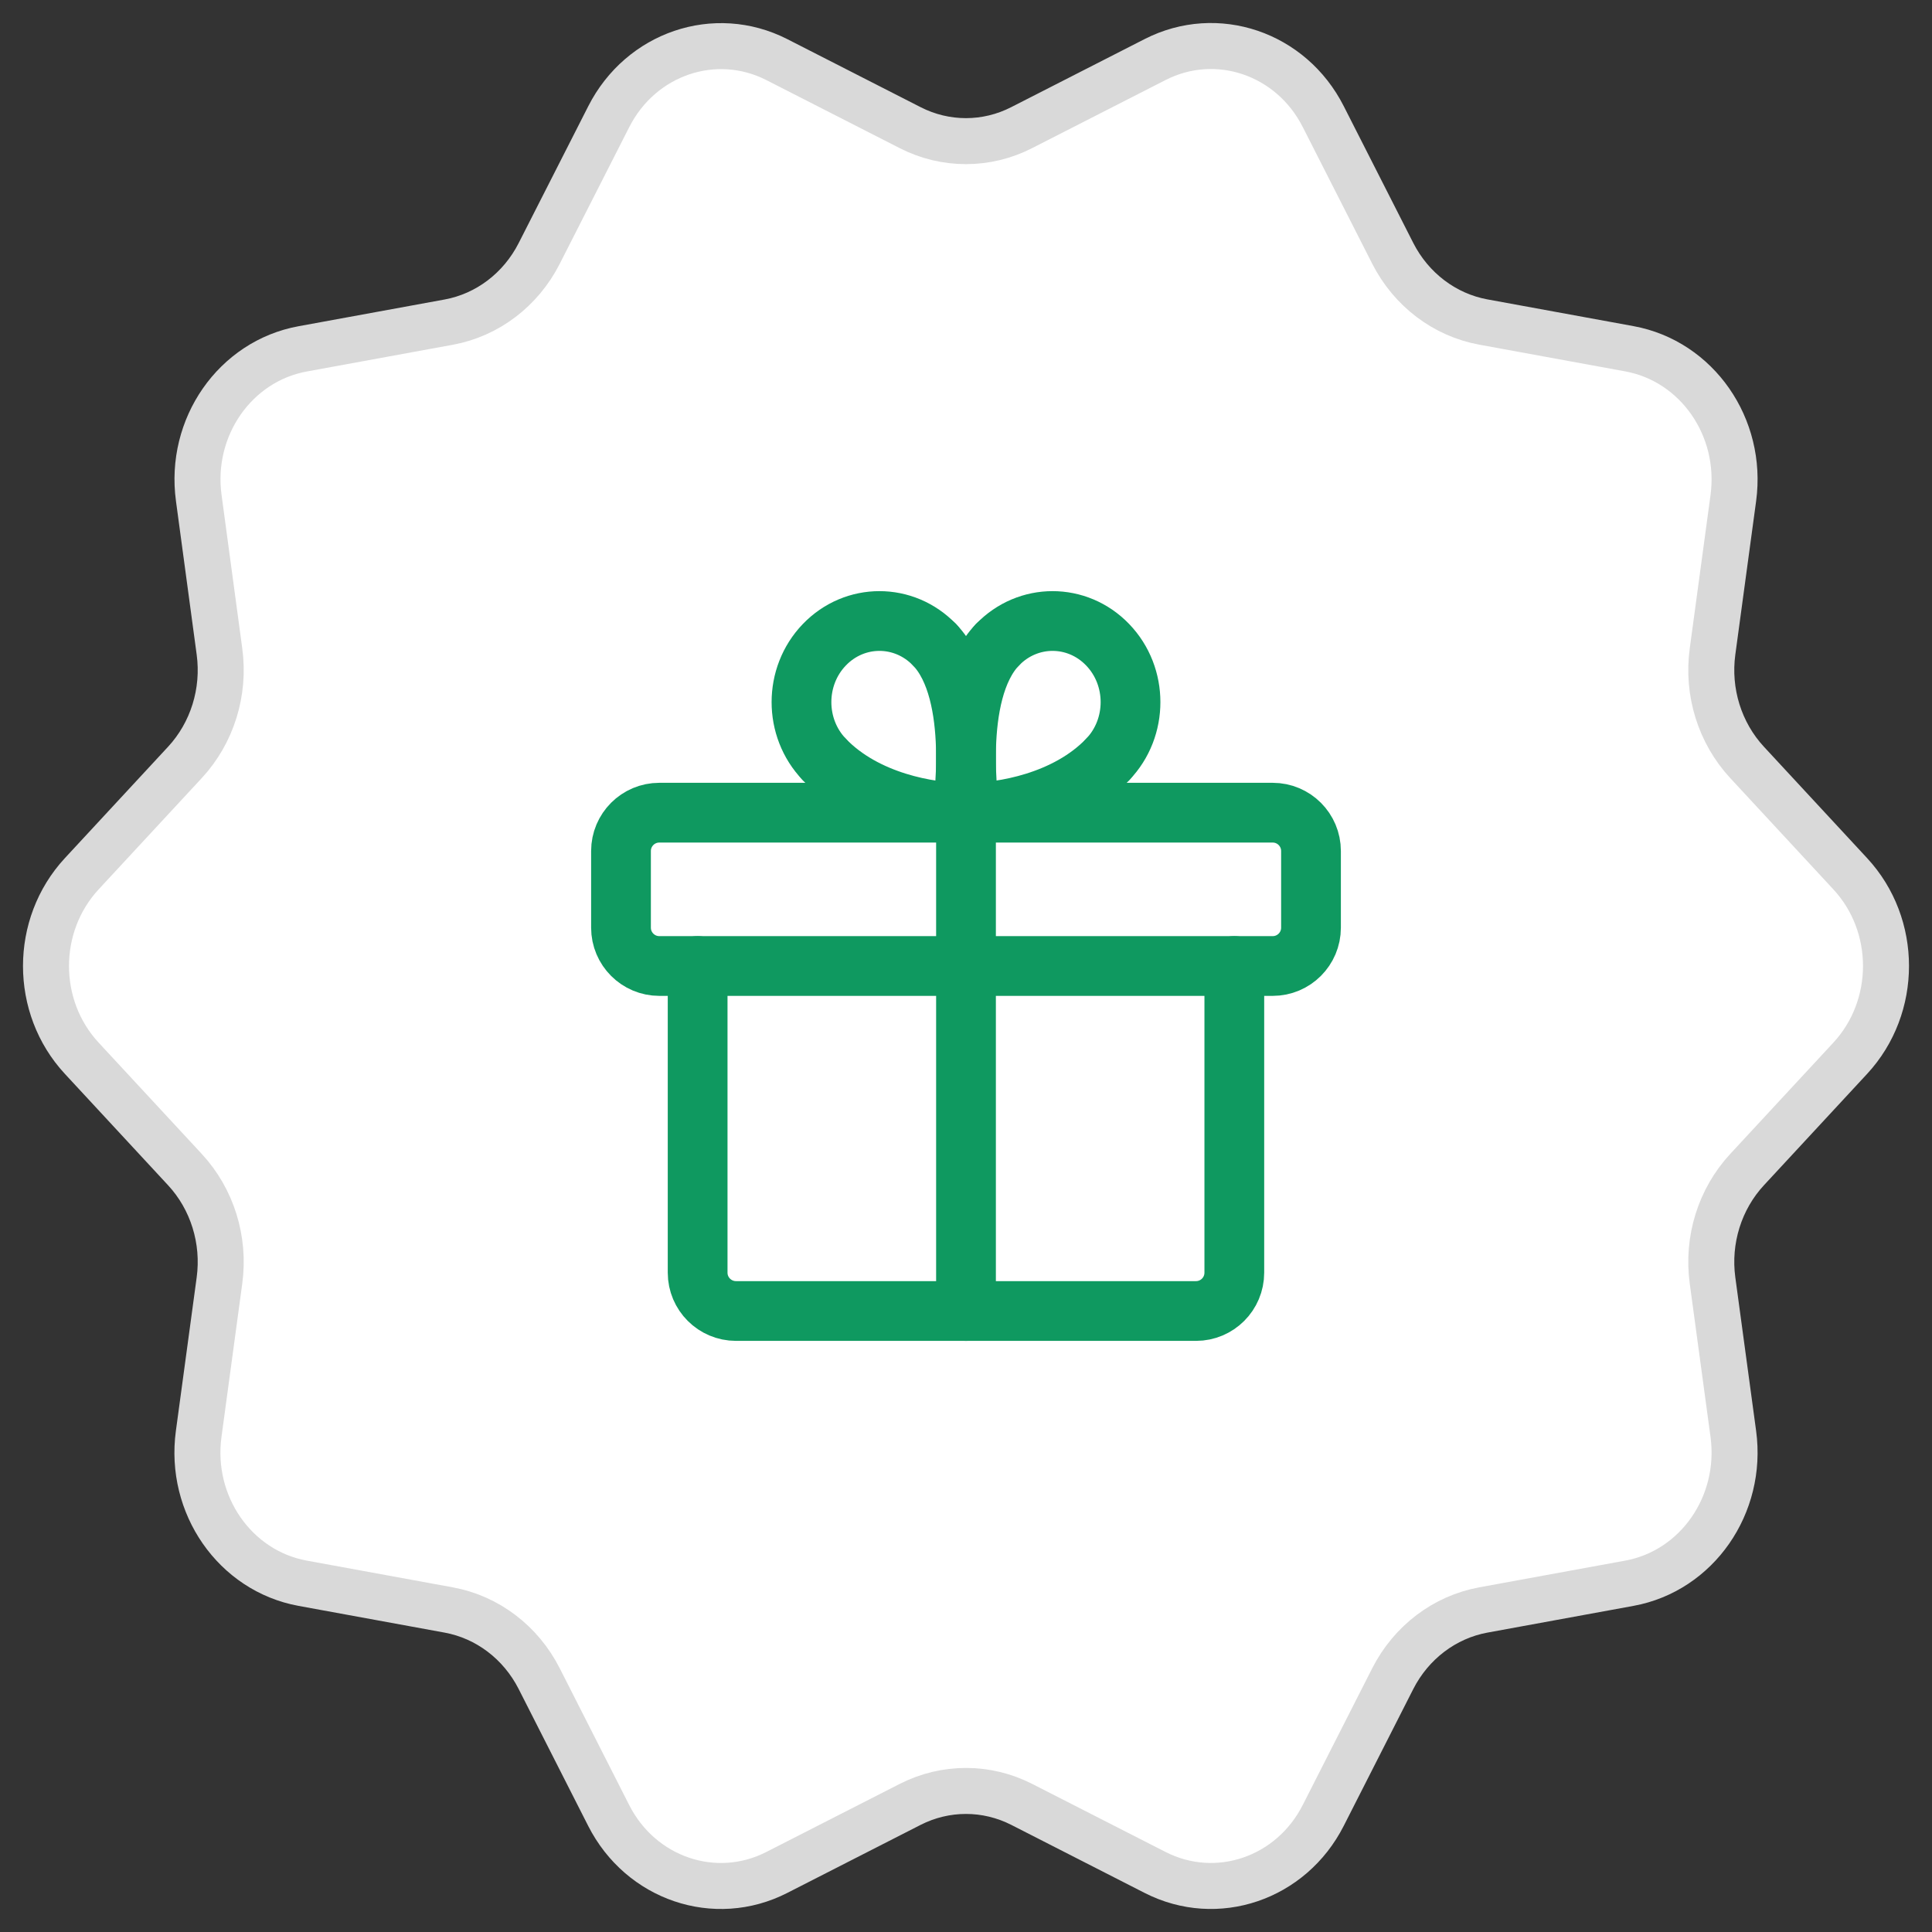
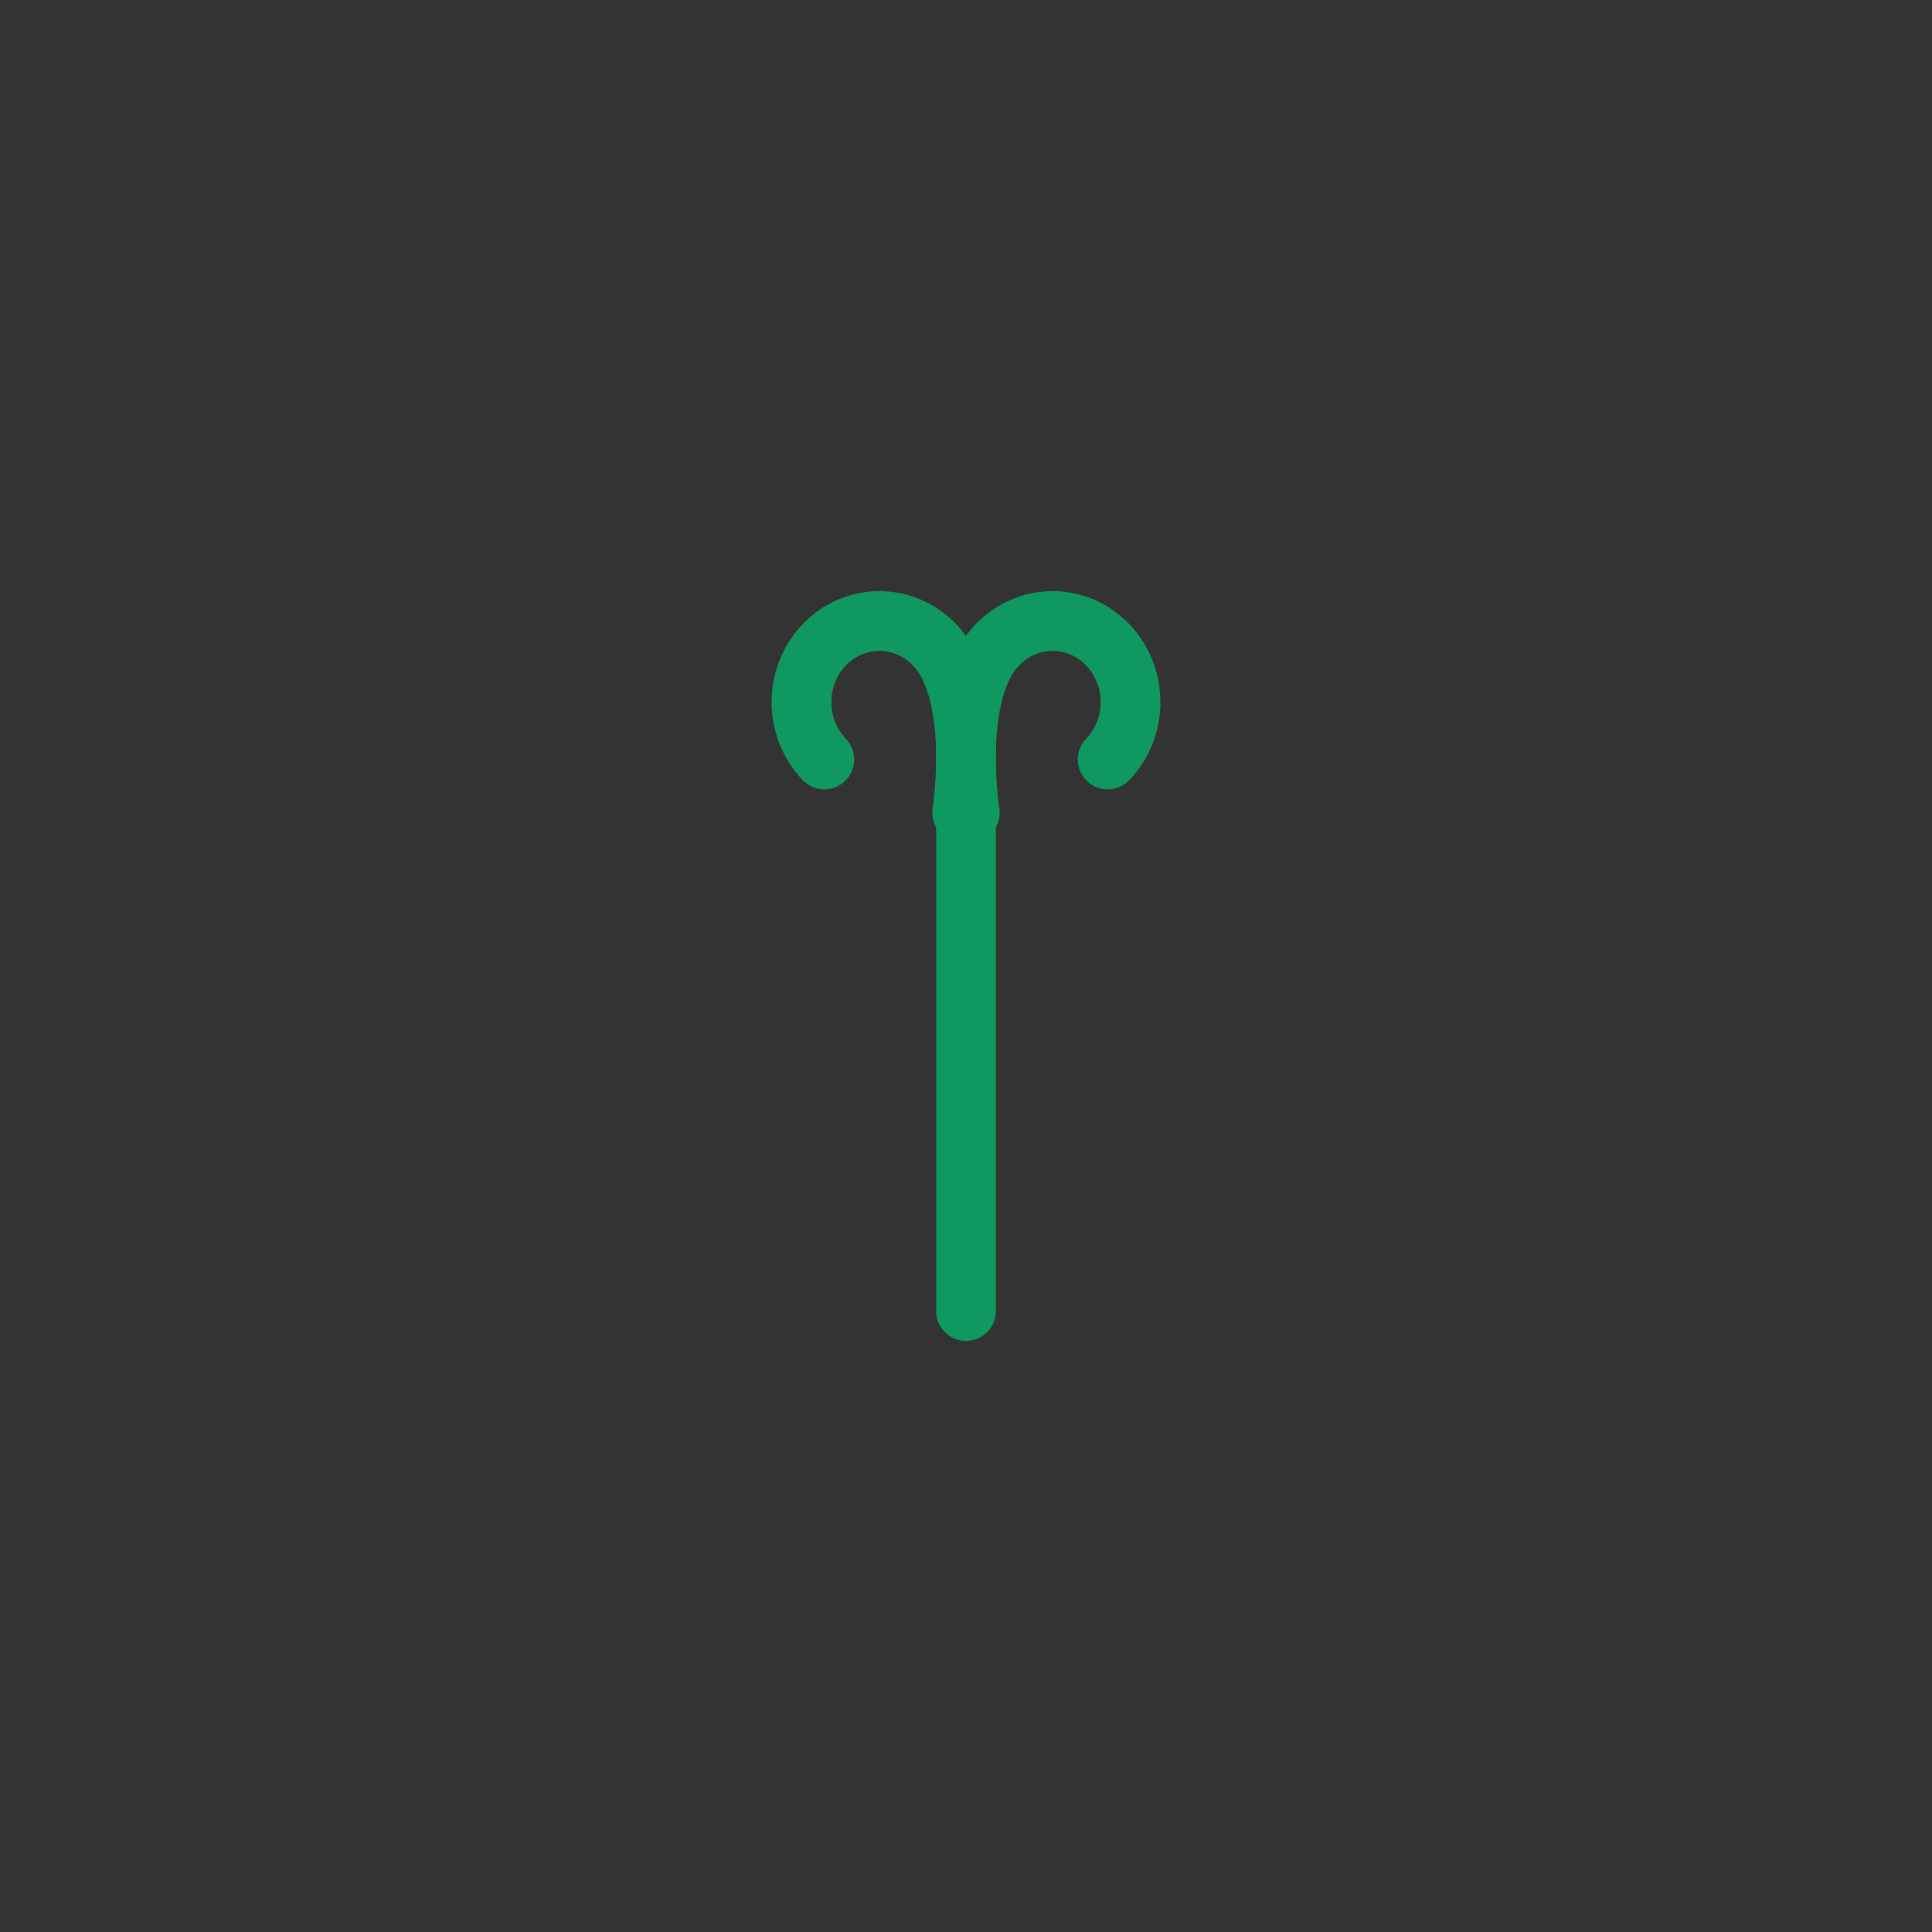
<svg xmlns="http://www.w3.org/2000/svg" width="42" height="42" viewBox="0 0 42 42" fill="none">
  <rect x="0" y="0" width="42" height="42" fill="#333333" stroke="none" />
-   <path fill-rule="evenodd" clip-rule="evenodd" d="M22.212 2.774L25.112 1.294C26.45 0.611 28.068 1.158 28.766 2.534L30.279 5.511C30.68 6.296 31.404 6.845 32.243 7L35.423 7.582C36.891 7.852 37.889 9.286 37.681 10.827L37.229 14.163C37.109 15.044 37.387 15.934 37.979 16.573L40.223 18.995C41.259 20.112 41.259 21.886 40.223 23.005L37.979 25.427C37.387 26.066 37.109 26.956 37.229 27.837L37.681 31.173C37.889 32.714 36.891 34.148 35.423 34.418L32.243 35C31.404 35.155 30.68 35.704 30.279 36.489L28.766 39.466C28.068 40.84 26.452 41.389 25.112 40.706L22.212 39.226C21.446 38.836 20.552 38.836 19.786 39.226L16.886 40.706C15.548 41.389 13.93 40.842 13.232 39.466L11.72 36.489C11.32 35.704 10.597 35.155 9.757 35L6.577 34.418C5.109 34.148 4.111 32.714 4.319 31.173L4.771 27.837C4.891 26.956 4.613 26.066 4.021 25.427L1.777 23.005C0.741 21.888 0.741 20.114 1.777 18.995L4.021 16.573C4.613 15.934 4.891 15.044 4.771 14.163L4.321 10.827C4.111 9.288 5.111 7.852 6.579 7.584L9.759 7.002C10.597 6.847 11.32 6.298 11.72 5.513L13.234 2.536C13.932 1.162 15.548 0.613 16.888 1.296L19.788 2.776C20.552 3.166 21.448 3.166 22.212 2.774Z" fill="white" stroke="#D9D9D9" stroke-linecap="round" stroke-linejoin="round" />
-   <path fill-rule="evenodd" clip-rule="evenodd" d="M27.667 17.667H14.333C13.873 17.667 13.5 18.04 13.5 18.5V20.167C13.5 20.627 13.873 21 14.333 21H27.667C28.127 21 28.5 20.627 28.5 20.167V18.5C28.5 18.04 28.127 17.667 27.667 17.667Z" stroke="#0F9960" stroke-width="1.299" stroke-linecap="round" stroke-linejoin="round" />
  <path d="M21 28.5V17.667" stroke="#0F9960" stroke-width="1.299" stroke-linecap="round" stroke-linejoin="round" />
-   <path d="M24.08 16.51C23.182 17.445 21.767 17.667 21.082 17.667" stroke="#0F9960" stroke-width="1.299" stroke-linecap="round" stroke-linejoin="round" />
  <path d="M21.082 17.667C21.082 17.667 20.671 15.07 21.683 14.017" stroke="#0F9960" stroke-width="1.299" stroke-linecap="round" stroke-linejoin="round" />
  <path d="M24.08 16.51C24.742 15.822 24.742 14.705 24.08 14.017C23.418 13.328 22.346 13.328 21.684 14.017" stroke="#0F9960" stroke-width="1.299" stroke-linecap="round" stroke-linejoin="round" />
-   <path d="M17.92 16.51C18.818 17.445 20.232 17.667 20.917 17.667" stroke="#0F9960" stroke-width="1.299" stroke-linecap="round" stroke-linejoin="round" />
  <path d="M20.917 17.667C20.917 17.667 21.329 15.07 20.317 14.017" stroke="#0F9960" stroke-width="1.299" stroke-linecap="round" stroke-linejoin="round" />
  <path d="M17.92 16.51C17.258 15.822 17.258 14.705 17.92 14.017C18.582 13.328 19.654 13.328 20.316 14.017" stroke="#0F9960" stroke-width="1.299" stroke-linecap="round" stroke-linejoin="round" />
-   <path d="M26.833 21V27.667C26.833 28.127 26.46 28.5 26 28.5H16C15.54 28.5 15.166 28.127 15.166 27.667V21" stroke="#0F9960" stroke-width="1.299" stroke-linecap="round" stroke-linejoin="round" />
</svg>